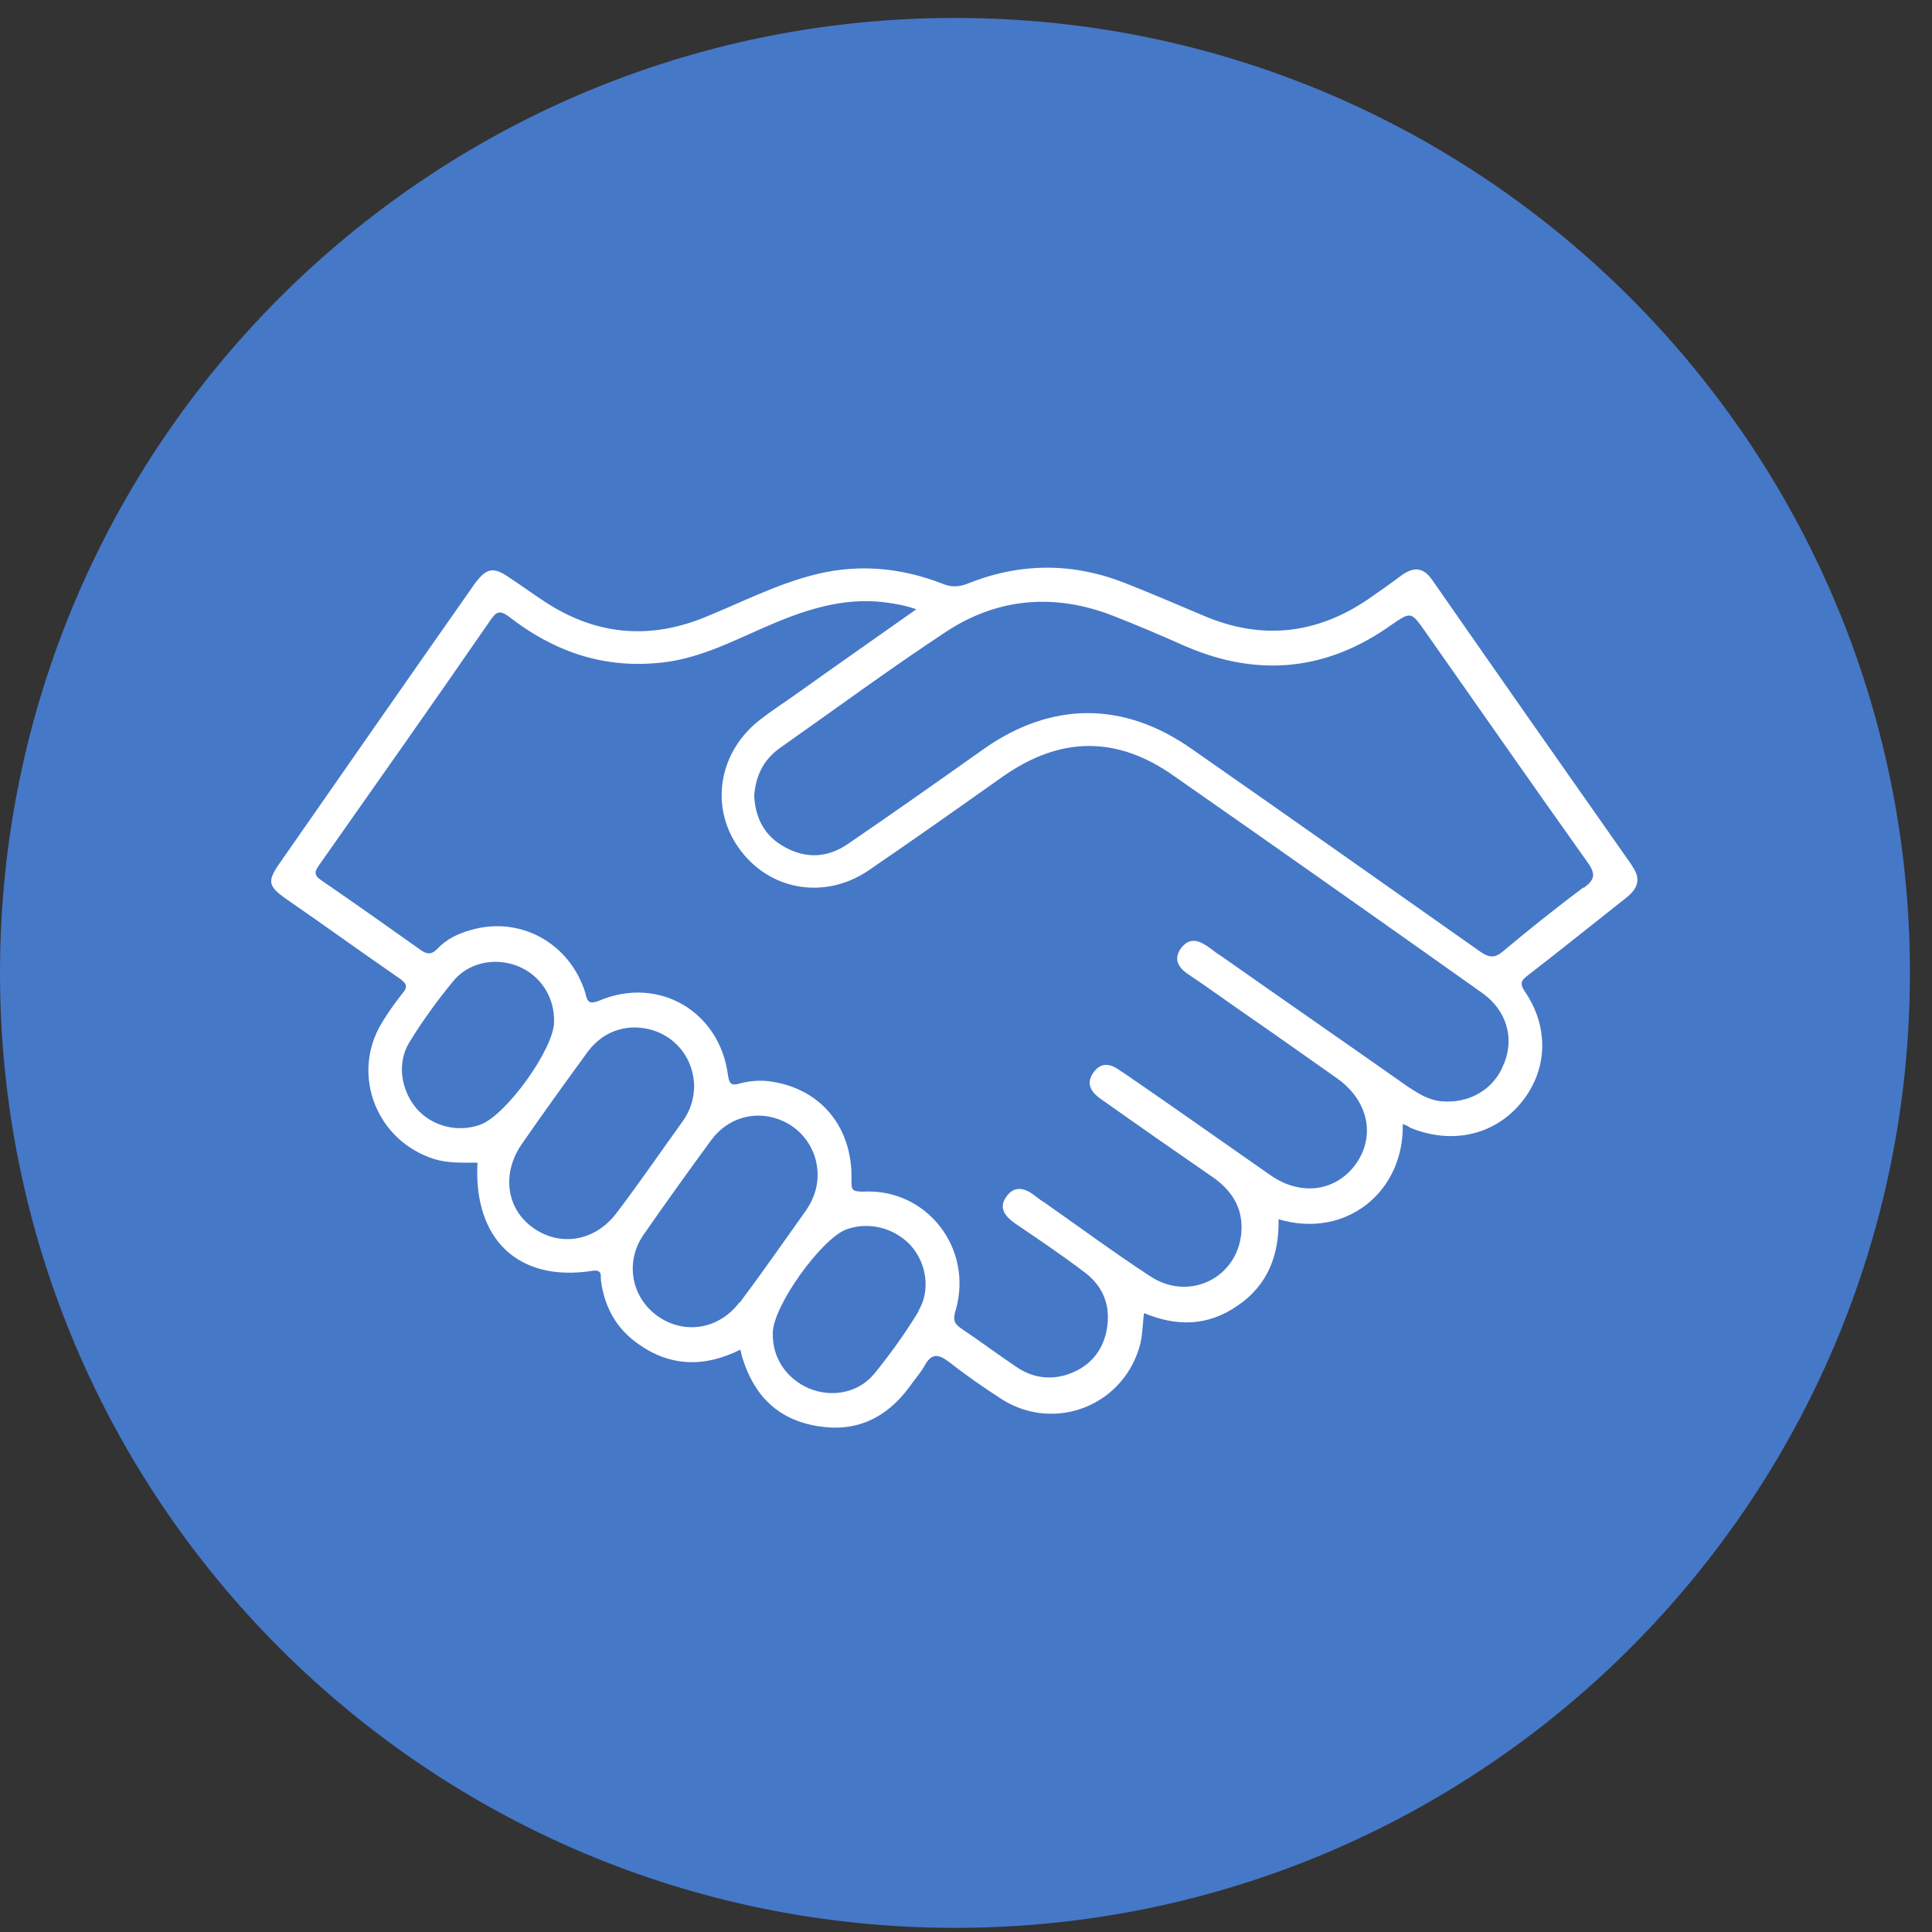
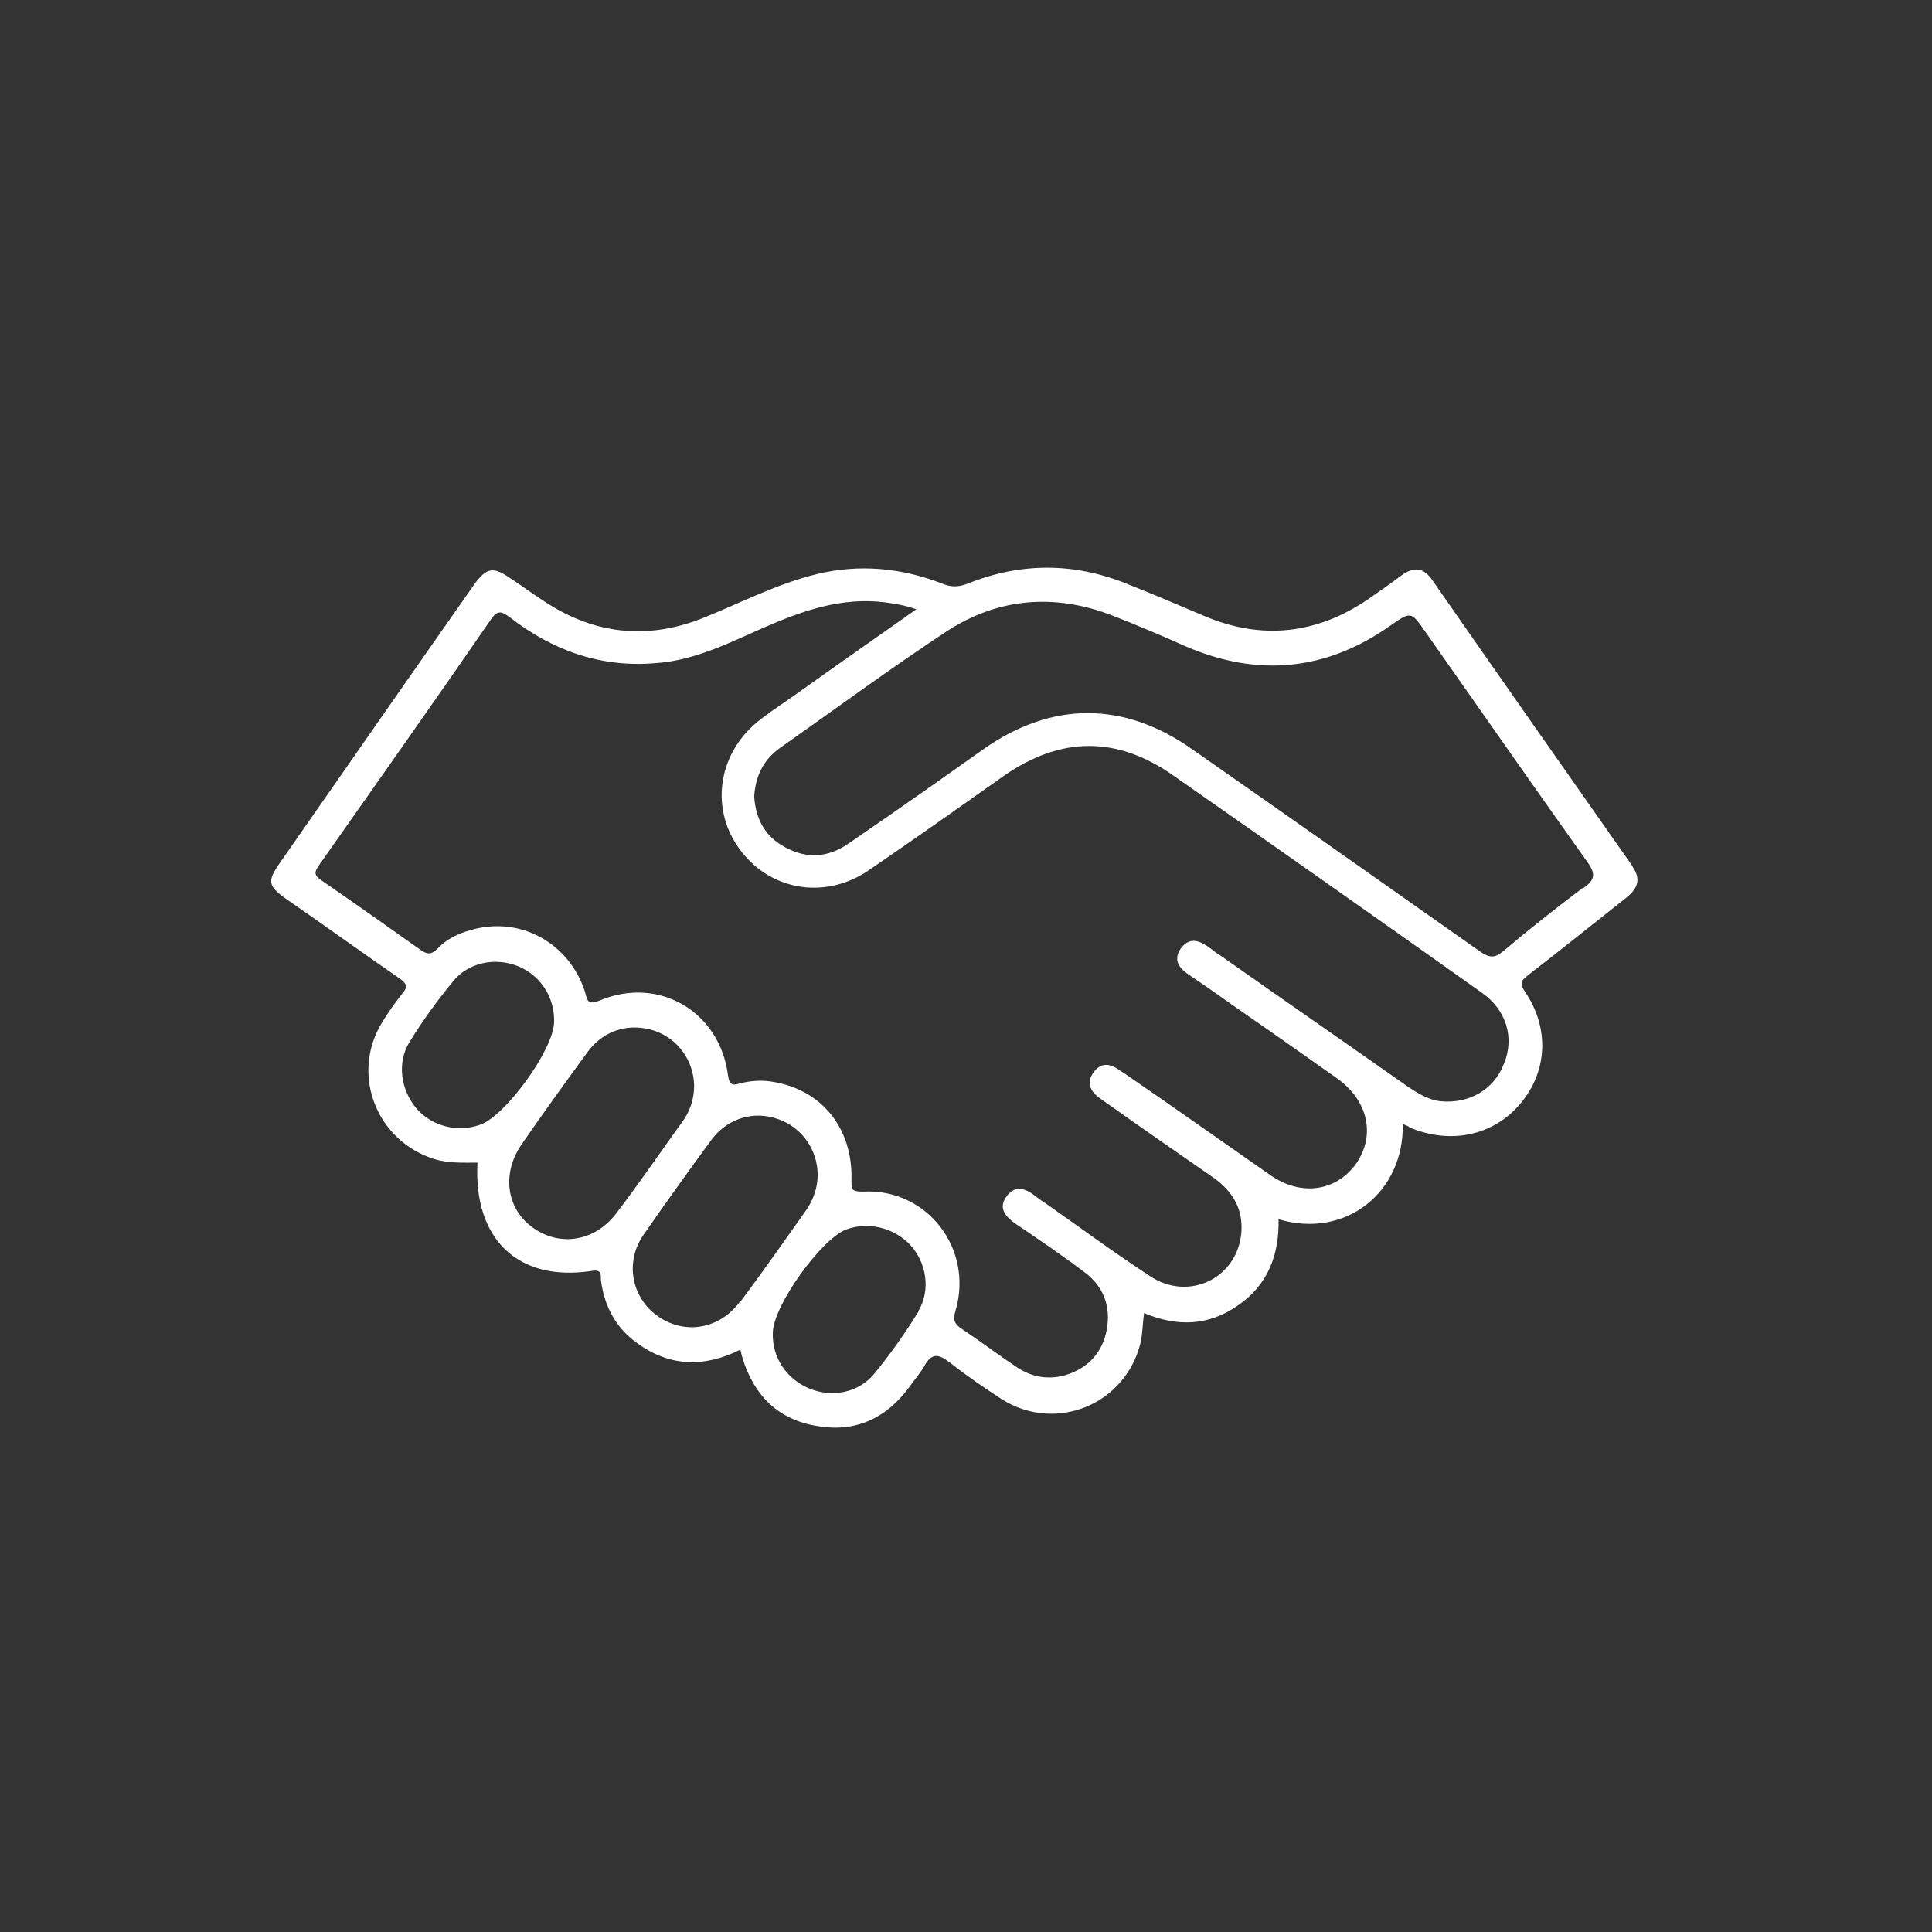
<svg xmlns="http://www.w3.org/2000/svg" width="28" height="28" viewBox="0 0 28 28" fill="none">
  <rect x="0" y="0" width="28" height="28" fill="#333333" stroke="none" />
-   <path d="M13.84 27.94C21.484 27.94 27.68 21.743 27.68 14.1C27.68 6.456 21.484 0.26 13.84 0.26C6.196 0.26 0 6.456 0 14.1C0 21.743 6.196 27.94 13.84 27.94Z" fill="#4678C8" />
  <path d="M23.65 12.54C22.68 11.16 21.72 9.79 20.76 8.41C20.63 8.22 20.49 8.21 20.31 8.34C20.15 8.46 19.98 8.58 19.82 8.69C19.08 9.19 18.29 9.28 17.46 8.93C17.08 8.77 16.71 8.61 16.33 8.46C15.56 8.15 14.79 8.15 14.02 8.46C13.89 8.51 13.78 8.51 13.66 8.46C13.07 8.23 12.46 8.17 11.84 8.32C11.26 8.46 10.73 8.74 10.18 8.96C9.37 9.28 8.6 9.19 7.88 8.71C7.71 8.6 7.55 8.48 7.38 8.37C7.15 8.21 7.05 8.23 6.88 8.46C5.94 9.8 5 11.15 4.06 12.5C3.87 12.77 3.88 12.84 4.15 13.03C4.7 13.41 5.24 13.8 5.79 14.18C5.89 14.25 5.92 14.3 5.83 14.4C5.72 14.54 5.62 14.68 5.53 14.83C5.08 15.58 5.46 16.54 6.3 16.8C6.5 16.86 6.71 16.85 6.92 16.85C6.86 17.96 7.51 18.58 8.57 18.42C8.74 18.39 8.7 18.49 8.71 18.56C8.76 18.94 8.93 19.25 9.24 19.47C9.71 19.81 10.21 19.82 10.73 19.56C10.74 19.61 10.75 19.64 10.76 19.68C10.93 20.23 11.28 20.58 11.86 20.67C12.41 20.76 12.85 20.55 13.18 20.1C13.25 20 13.33 19.91 13.39 19.81C13.5 19.6 13.6 19.62 13.77 19.75C14.01 19.94 14.26 20.11 14.52 20.28C15.3 20.77 16.31 20.36 16.53 19.46C16.56 19.32 16.56 19.18 16.58 19.03C17.06 19.23 17.51 19.22 17.94 18.92C18.38 18.62 18.54 18.18 18.53 17.67C19.5 17.96 20.35 17.28 20.33 16.29C20.38 16.31 20.41 16.32 20.43 16.34C21.02 16.59 21.64 16.46 22.03 16C22.43 15.53 22.46 14.9 22.1 14.37C22.01 14.24 22.06 14.2 22.15 14.13C22.63 13.76 23.1 13.38 23.57 13.01C23.73 12.88 23.79 12.75 23.66 12.56L23.65 12.54ZM6.96 16.3C6.63 16.42 6.26 16.32 6.04 16.07C5.81 15.8 5.75 15.41 5.93 15.11C6.12 14.8 6.33 14.51 6.56 14.23C6.78 13.95 7.17 13.87 7.5 14C7.83 14.13 8.04 14.45 8.03 14.81C8.03 15.2 7.33 16.17 6.96 16.3V16.3ZM8.95 17.56C8.64 17.99 8.12 18.08 7.72 17.79C7.33 17.51 7.27 16.99 7.57 16.57C7.88 16.12 8.2 15.68 8.52 15.24C8.76 14.92 9.13 14.82 9.49 14.94C9.83 15.06 10.05 15.37 10.06 15.73C10.06 15.93 10 16.11 9.88 16.27C9.57 16.7 9.27 17.14 8.95 17.56ZM10.72 18.87C10.43 19.26 9.93 19.35 9.54 19.08C9.15 18.81 9.05 18.29 9.33 17.89C9.65 17.43 9.98 16.97 10.31 16.52C10.54 16.21 10.92 16.09 11.28 16.22C11.62 16.34 11.85 16.66 11.85 17.03C11.85 17.21 11.79 17.38 11.69 17.53C11.37 17.98 11.05 18.44 10.72 18.88V18.87ZM13.31 19.01C13.12 19.32 12.9 19.63 12.67 19.91C12.44 20.19 12.05 20.26 11.72 20.12C11.4 19.98 11.19 19.68 11.2 19.32C11.2 18.93 11.9 17.96 12.26 17.82C12.58 17.7 12.95 17.79 13.19 18.04C13.43 18.3 13.49 18.7 13.31 19V19.01ZM21.79 15.43C21.65 15.79 21.29 16 20.88 15.96C20.7 15.94 20.56 15.85 20.42 15.76C19.51 15.12 18.6 14.49 17.69 13.85C17.64 13.82 17.6 13.79 17.55 13.75C17.4 13.64 17.25 13.56 17.11 13.75C16.99 13.93 17.11 14.05 17.25 14.14C17.52 14.32 17.78 14.51 18.04 14.69C18.49 15 18.94 15.32 19.38 15.63C19.83 15.95 19.94 16.46 19.65 16.87C19.36 17.27 18.85 17.34 18.41 17.03C17.72 16.55 17.03 16.06 16.33 15.58C16.29 15.55 16.25 15.53 16.21 15.5C16.08 15.41 15.95 15.4 15.85 15.54C15.74 15.69 15.8 15.81 15.93 15.91C16.48 16.3 17.04 16.69 17.59 17.07C17.87 17.27 18.02 17.53 17.99 17.87C17.93 18.53 17.22 18.87 16.66 18.49C16.14 18.15 15.64 17.78 15.14 17.43C15.09 17.4 15.05 17.37 15 17.33C14.86 17.22 14.7 17.17 14.58 17.35C14.47 17.51 14.57 17.63 14.71 17.73C15.05 17.96 15.39 18.19 15.72 18.44C16 18.65 16.1 18.94 16.04 19.27C15.98 19.6 15.77 19.83 15.44 19.93C15.19 20 14.95 19.96 14.73 19.81C14.46 19.63 14.21 19.44 13.94 19.26C13.82 19.18 13.81 19.12 13.85 18.99C14.11 18.09 13.43 17.22 12.51 17.27C12.34 17.27 12.34 17.24 12.34 17.1C12.36 16.36 11.92 15.8 11.21 15.68C11.05 15.65 10.89 15.66 10.73 15.7C10.63 15.73 10.57 15.74 10.55 15.58C10.43 14.66 9.55 14.14 8.69 14.5C8.52 14.57 8.51 14.5 8.48 14.38C8.25 13.66 7.53 13.27 6.82 13.48C6.64 13.53 6.47 13.61 6.34 13.75C6.26 13.83 6.2 13.84 6.1 13.77C5.62 13.43 5.14 13.09 4.66 12.76C4.54 12.68 4.56 12.63 4.63 12.53C5.46 11.35 6.3 10.16 7.12 8.97C7.21 8.84 7.27 8.86 7.38 8.94C8.01 9.43 8.71 9.68 9.51 9.61C10.07 9.57 10.56 9.32 11.06 9.1C11.63 8.85 12.2 8.65 12.83 8.73C12.97 8.75 13.11 8.77 13.28 8.83C12.7 9.24 12.14 9.63 11.58 10.03C11.4 10.16 11.21 10.28 11.03 10.42C10.42 10.88 10.28 11.68 10.7 12.28C11.13 12.9 11.94 13.05 12.58 12.62C13.24 12.17 13.89 11.71 14.54 11.25C15.37 10.67 16.19 10.66 17.02 11.25C18.51 12.29 20 13.34 21.48 14.39C21.83 14.64 21.95 15.03 21.8 15.41L21.79 15.43ZM22.95 12.86C22.55 13.16 22.16 13.47 21.78 13.79C21.66 13.89 21.58 13.88 21.45 13.79C20.06 12.81 18.67 11.83 17.28 10.86C16.29 10.16 15.24 10.16 14.25 10.86C13.6 11.32 12.95 11.78 12.29 12.23C12 12.43 11.69 12.45 11.38 12.28C11.08 12.12 10.95 11.86 10.93 11.54C10.95 11.25 11.06 11.02 11.29 10.85C12.1 10.28 12.9 9.69 13.72 9.15C14.47 8.66 15.29 8.6 16.12 8.92C16.48 9.06 16.83 9.21 17.19 9.37C18.24 9.82 19.23 9.72 20.16 9.06C20.45 8.86 20.45 8.86 20.66 9.16C21.44 10.27 22.22 11.39 23.01 12.5C23.14 12.68 23.1 12.76 22.95 12.87V12.86Z" fill="white" />
</svg>